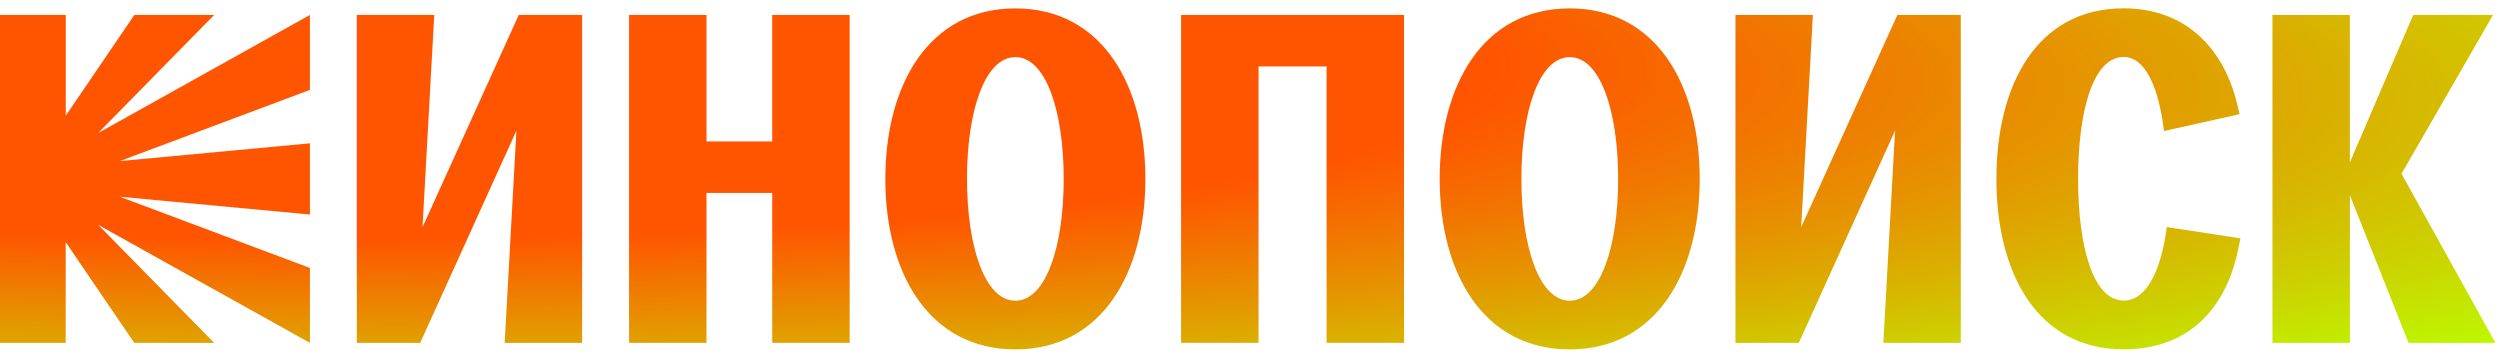
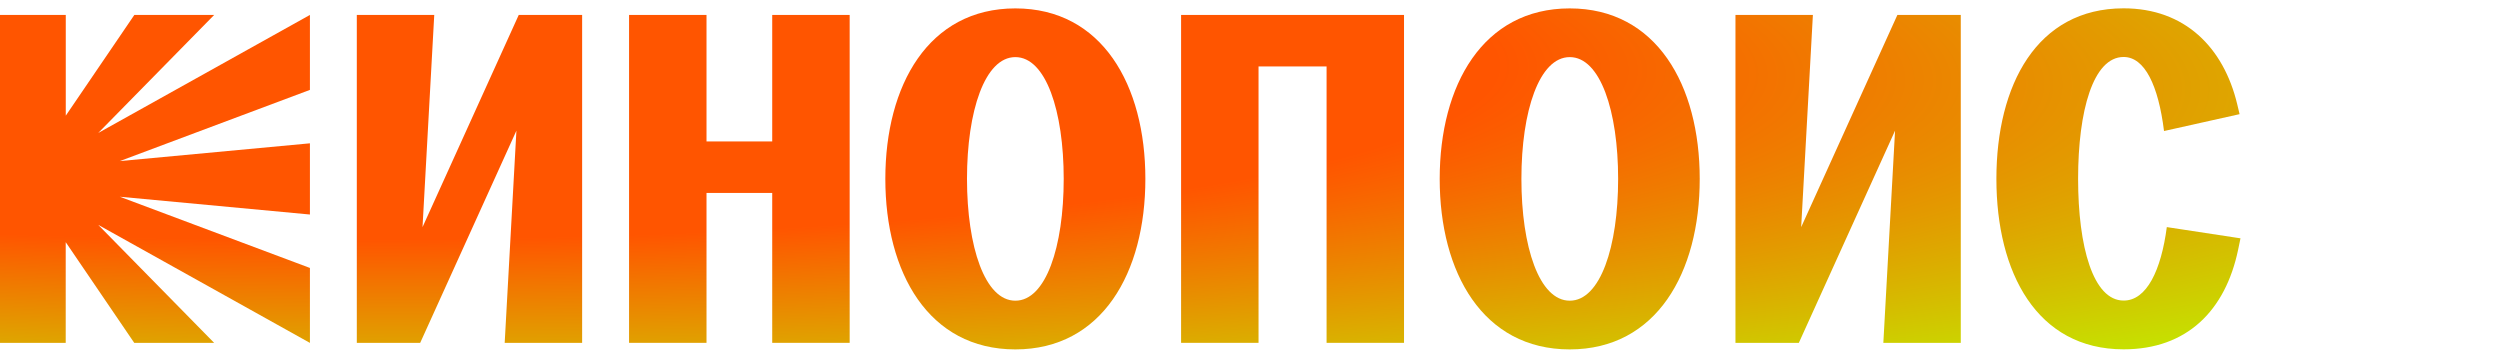
<svg xmlns="http://www.w3.org/2000/svg" width="217" height="31" viewBox="0 0 217 31" fill="none">
  <g clip-path="url(#clip0_979_2815)">
    <path d="M5.709 1.297V10.04L11.661 1.297H18.59L8.524 11.543L26.901 1.297V7.802L10.401 13.982L26.901 12.44V18.62L10.401 17.077L26.901 23.258V29.763L8.524 19.517L18.59 29.763H11.655L5.704 21.02V29.763H0V1.297H5.709Z" fill="url(#paint0_radial_979_2815)" />
    <path d="M30.971 1.297H37.693L36.675 19.714L45.027 1.297H50.529V29.758H43.807L44.825 11.341L36.473 29.758H30.971V1.297Z" fill="url(#paint1_radial_979_2815)" />
    <path d="M54.603 1.297H61.325V12.277H67.029V1.297H73.751V29.758H67.029V16.747H61.325V29.758H54.603V1.297Z" fill="url(#paint2_radial_979_2815)" />
    <path d="M76.847 15.528C76.847 7.397 80.596 0.729 88.132 0.729C95.669 0.729 99.418 7.397 99.418 15.528C99.418 23.66 95.669 30.328 88.132 30.328C80.596 30.328 76.847 23.66 76.847 15.528ZM88.132 26.1C90.78 26.1 92.33 21.423 92.33 15.528C92.33 9.634 90.78 4.957 88.132 4.957C85.485 4.957 83.935 9.634 83.935 15.528C83.939 21.423 85.485 26.1 88.132 26.1Z" fill="url(#paint3_radial_979_2815)" />
    <path d="M102.514 1.297H121.869V29.758H115.147V5.767H109.241V29.758H102.519V1.297H102.514Z" fill="url(#paint4_radial_979_2815)" />
    <path d="M124.966 15.528C124.966 7.397 128.714 0.729 136.251 0.729C143.788 0.729 147.536 7.397 147.536 15.528C147.536 23.66 143.788 30.328 136.251 30.328C128.714 30.328 124.966 23.66 124.966 15.528ZM136.256 26.1C138.903 26.1 140.454 21.423 140.454 15.528C140.454 9.634 138.903 4.957 136.256 4.957C133.609 4.957 132.058 9.634 132.058 15.528C132.058 21.423 133.604 26.1 136.256 26.1Z" fill="url(#paint5_radial_979_2815)" />
    <path d="M150.638 1.297H157.359L156.342 19.714L164.693 1.297H170.195V29.758H163.474L164.491 11.341L156.14 29.758H150.638V1.297Z" fill="url(#paint6_radial_979_2815)" />
    <path d="M188.079 19.712L194.474 20.687L194.272 21.663C193.17 26.951 189.832 30.322 184.33 30.322C176.793 30.322 173.287 23.654 173.287 15.522C173.287 7.391 176.793 0.723 184.33 0.723C189.629 0.723 193.007 4.099 194.193 9.056L194.395 9.909L187.837 11.373C187.348 7.43 186.167 4.946 184.33 4.946C181.683 4.946 180.379 9.623 180.379 15.518C180.379 21.412 181.683 26.089 184.33 26.089C186.33 26.099 187.59 23.452 188.079 19.712Z" fill="url(#paint7_radial_979_2815)" />
-     <path d="M197.245 1.297H203.967V14.106L209.468 1.297H216.397L208.451 15.081L216.6 29.758H209.063L203.971 16.949V29.758H197.25V1.297H197.245Z" fill="url(#paint8_radial_979_2815)" />
  </g>
  <defs>
    <radialGradient id="paint0_radial_979_2815" cx="0" cy="0" r="1" gradientUnits="userSpaceOnUse" gradientTransform="translate(1.28593e-05 1.297) rotate(1.996) scale(259.544 37.976)">
      <stop offset="0.5" stop-color="#FF5500" />
      <stop offset="1" stop-color="#BDF700" />
    </radialGradient>
    <radialGradient id="paint1_radial_979_2815" cx="0" cy="0" r="1" gradientUnits="userSpaceOnUse" gradientTransform="translate(-3.21703e-05 1.297) rotate(1.996) scale(259.544 37.976)">
      <stop offset="0.5" stop-color="#FF5500" />
      <stop offset="1" stop-color="#BDF700" />
    </radialGradient>
    <radialGradient id="paint2_radial_979_2815" cx="0" cy="0" r="1" gradientUnits="userSpaceOnUse" gradientTransform="translate(3.90126e-05 1.297) rotate(1.996) scale(259.544 37.976)">
      <stop offset="0.5" stop-color="#FF5500" />
      <stop offset="1" stop-color="#BDF700" />
    </radialGradient>
    <radialGradient id="paint3_radial_979_2815" cx="0" cy="0" r="1" gradientUnits="userSpaceOnUse" gradientTransform="translate(1.37383e-05 1.295) rotate(1.996) scale(259.544 37.976)">
      <stop offset="0.5" stop-color="#FF5500" />
      <stop offset="1" stop-color="#BDF700" />
    </radialGradient>
    <radialGradient id="paint4_radial_979_2815" cx="0" cy="0" r="1" gradientUnits="userSpaceOnUse" gradientTransform="translate(-3.42648e-05 1.297) rotate(1.996) scale(259.543 37.976)">
      <stop offset="0.5" stop-color="#FF5500" />
      <stop offset="1" stop-color="#BDF700" />
    </radialGradient>
    <radialGradient id="paint5_radial_979_2815" cx="0" cy="0" r="1" gradientUnits="userSpaceOnUse" gradientTransform="translate(7.861e-05 1.295) rotate(1.996) scale(259.543 37.976)">
      <stop offset="0.5" stop-color="#FF5500" />
      <stop offset="1" stop-color="#BDF700" />
    </radialGradient>
    <radialGradient id="paint6_radial_979_2815" cx="0" cy="0" r="1" gradientUnits="userSpaceOnUse" gradientTransform="translate(2.01757e-06 1.297) rotate(1.996) scale(259.544 37.976)">
      <stop offset="0.5" stop-color="#FF5500" />
      <stop offset="1" stop-color="#BDF700" />
    </radialGradient>
    <radialGradient id="paint7_radial_979_2815" cx="0" cy="0" r="1" gradientUnits="userSpaceOnUse" gradientTransform="translate(-4.45791e-05 1.294) rotate(1.996) scale(259.544 37.976)">
      <stop offset="0.5" stop-color="#FF5500" />
      <stop offset="1" stop-color="#BDF700" />
    </radialGradient>
    <radialGradient id="paint8_radial_979_2815" cx="0" cy="0" r="1" gradientUnits="userSpaceOnUse" gradientTransform="translate(-0 1.297) rotate(1.996) scale(259.544 37.976)">
      <stop offset="0.5" stop-color="#FF5500" />
      <stop offset="1" stop-color="#BDF700" />
    </radialGradient>
    <clipPath id="clip0_979_2815">
      <rect width="216.6" height="30" fill="white" transform="translate(0 0.424)" />
    </clipPath>
  </defs>
</svg>